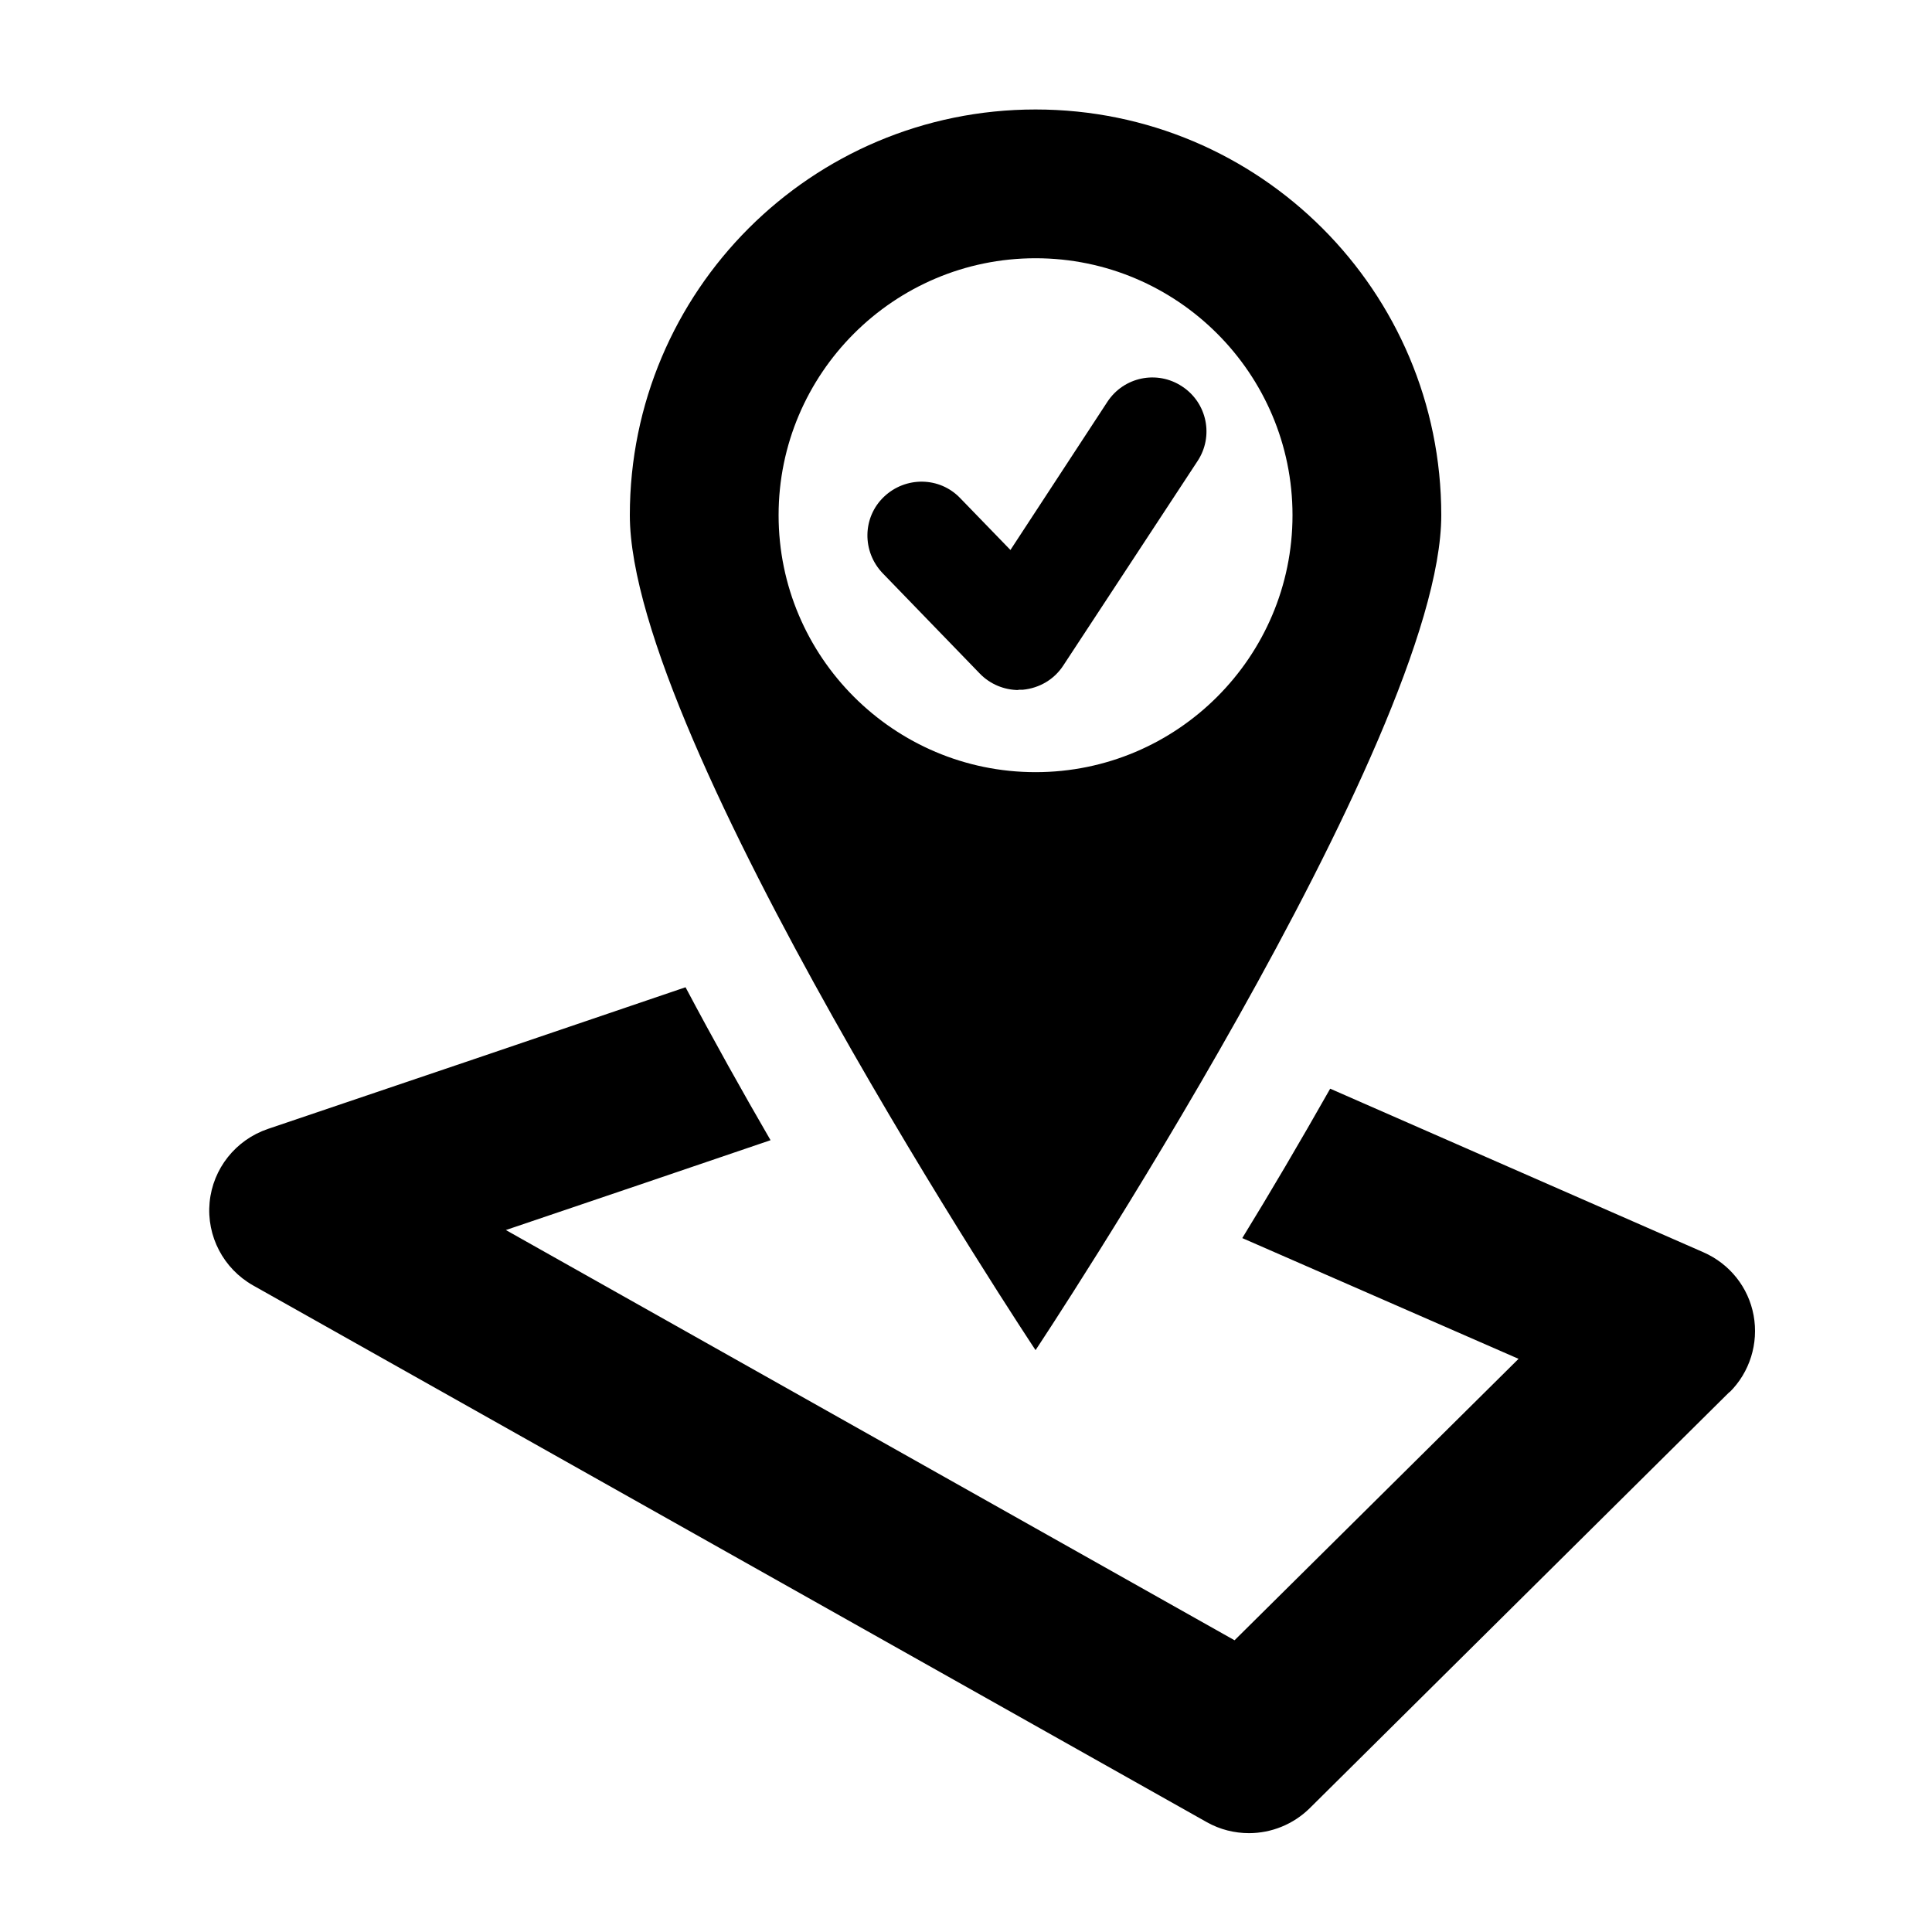
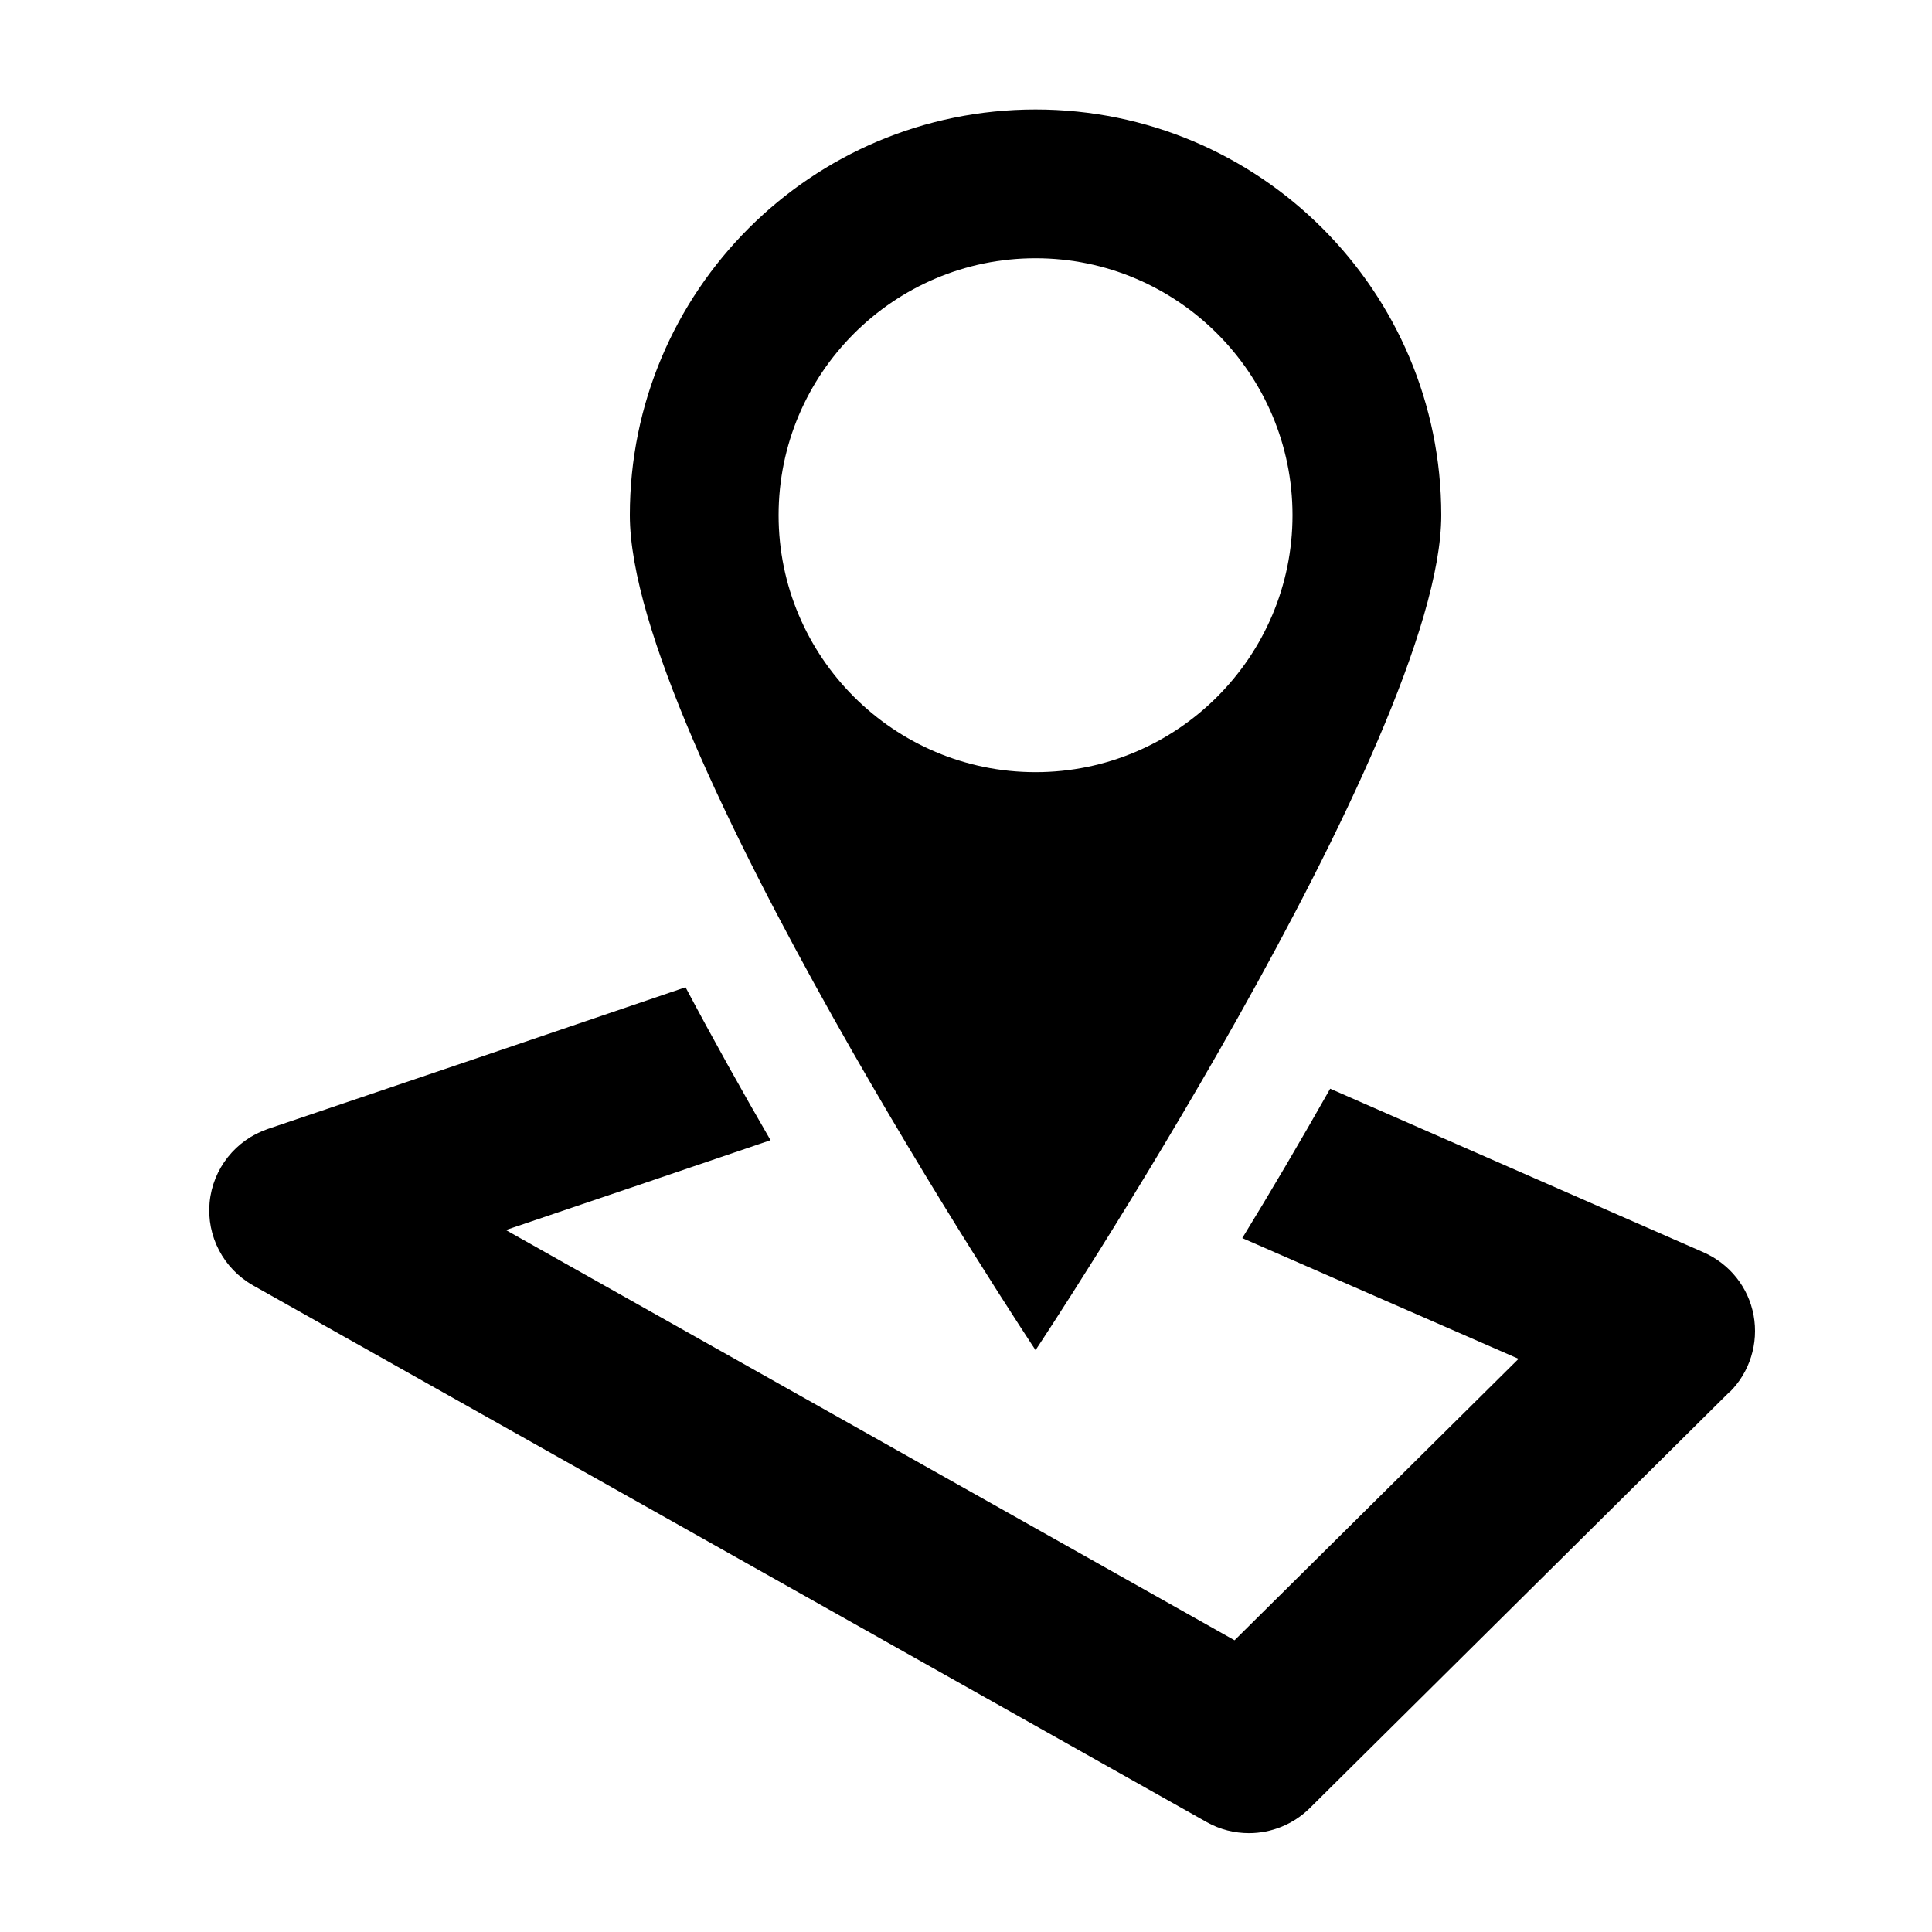
<svg xmlns="http://www.w3.org/2000/svg" id="Layer_1" viewBox="0 0 600 600">
  <g>
    <path d="M447.6,160c0,69.6-126,259.3-126,259.3,0,0-126-189.7-126-259.3s56.4-126,126-126,126,56.4,126,126ZM401.4,160c0-44-35.8-79.8-79.8-79.8s-79.8,35.8-79.8,79.8,35.8,79.8,79.8,79.8,79.8-35.8,79.8-79.8Z" />
-     <path d="M316.4,214.3c-4.5,0-8.9-1.8-12.1-5.1l-30.2-31.2c-6.4-6.7-6.3-17.3.4-23.7,6.7-6.4,17.3-6.3,23.7.4l15.6,16.1,30.1-46c5.1-7.8,15.5-9.9,23.2-4.8,7.8,5.1,9.9,15.5,4.8,23.2l-41.7,63.5c-2.8,4.3-7.4,7-12.5,7.5-.5,0-1.1,0-1.6,0Z" />
  </g>
  <path d="M537.1,432.4c6.3-6.2,9.1-15.2,7.5-23.9-1.6-8.7-7.4-16-15.6-19.6l-115.9-50.8c-9.4,16.6-18.7,32.4-27.3,46.4l85.8,37.5-88.2,87.4-226.3-127.4c26.1-8.8,56.6-19.2,82.2-27.9-8.7-15-17.7-31.1-26.4-47.5-39.9,13.6-91.5,31.1-129.7,44-10,3.4-17.1,12.3-18.1,22.8-1,10.5,4.3,20.6,13.5,25.8l296.2,166.7c4.1,2.3,8.6,3.4,13.1,3.4,6.9,0,13.7-2.7,18.8-7.7l130.4-129.3Z" />
</svg>